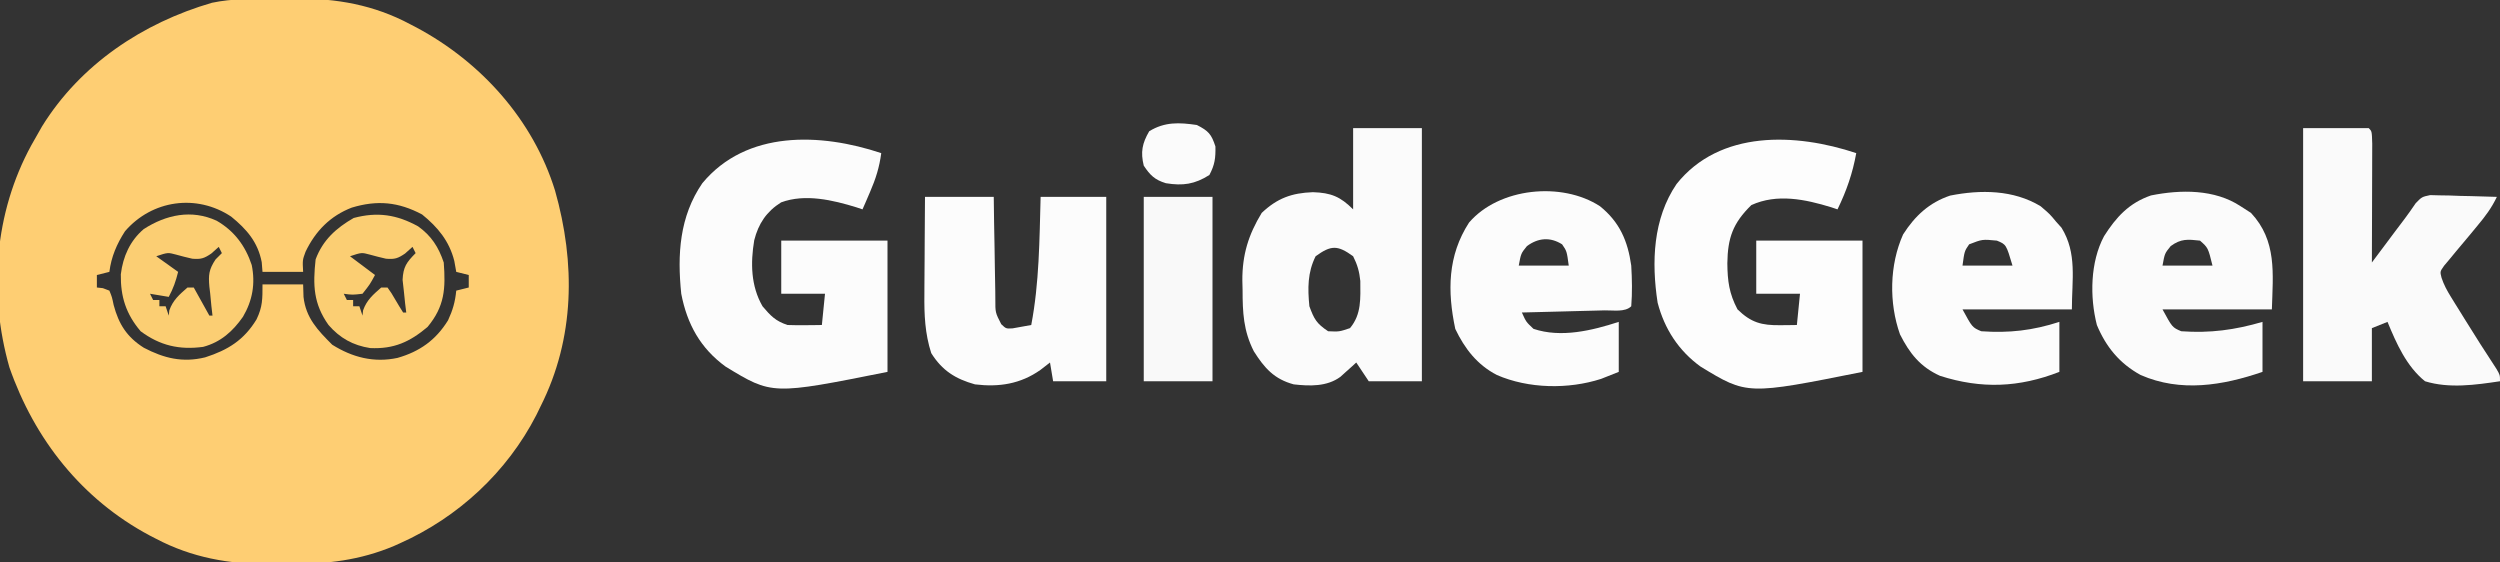
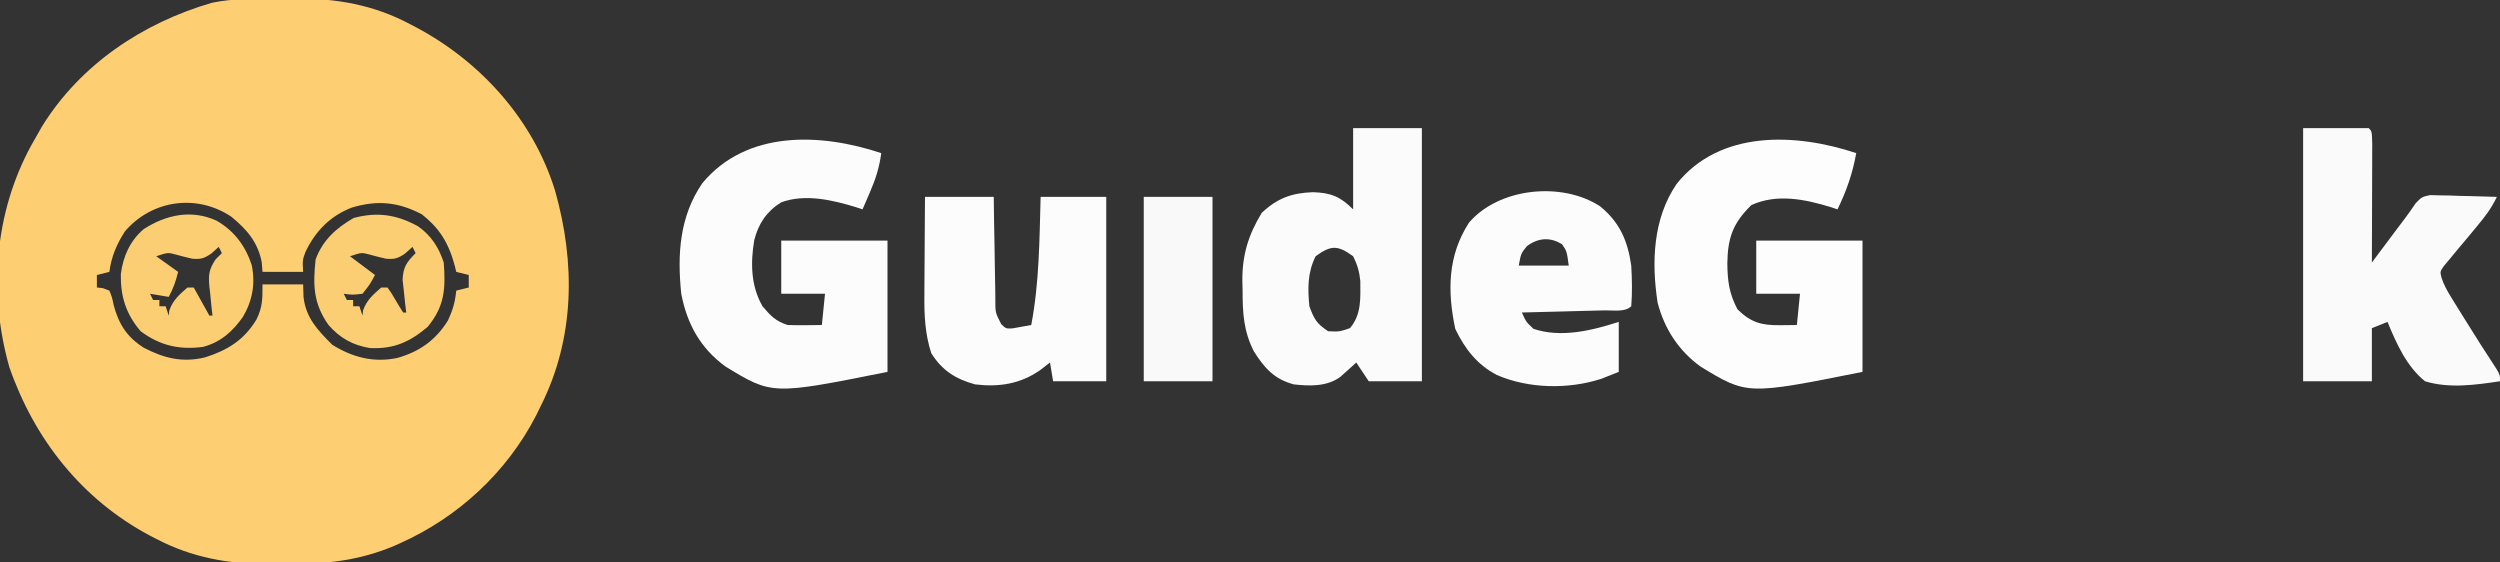
<svg xmlns="http://www.w3.org/2000/svg" width="800" height="180">
  <rect width="100%" height="100%" fill="#333333" stroke="none" />
-   <path d="M0 0 C2.291 -0.004 4.58 -0.041 6.871 -0.079 C19.854 -0.179 31.84 1.927 43.441 8.121 C44.106 8.466 44.77 8.812 45.454 9.168 C66.136 20.205 82.821 38.737 89.812 61.382 C96.355 84.517 96.182 108.549 85.191 130.371 C84.513 131.765 84.513 131.765 83.82 133.187 C74.447 151.45 58.816 165.911 40.129 174.246 C39.517 174.52 38.905 174.794 38.275 175.076 C27.374 179.664 16.849 180.883 5.156 180.817 C2.892 180.808 0.63 180.837 -1.635 180.869 C-14.456 180.932 -26.455 178.8 -37.934 172.746 C-38.918 172.239 -38.918 172.239 -39.922 171.722 C-61.633 160.132 -76.764 140.96 -84.801 117.917 C-91.548 94.173 -89.619 68.553 -77.805 46.886 C-77.143 45.712 -76.478 44.54 -75.809 43.371 C-75.325 42.52 -74.842 41.669 -74.344 40.792 C-62.035 20.956 -42.112 7.699 -19.984 1.257 C-13.412 -0.133 -6.688 -0.001 0 0 Z M-47.809 74.371 C-50.433 78.439 -52.204 82.534 -52.809 87.371 C-54.129 87.701 -55.449 88.031 -56.809 88.371 C-56.809 89.691 -56.809 91.011 -56.809 92.371 C-56.177 92.44 -55.545 92.51 -54.895 92.582 C-54.206 92.842 -53.518 93.102 -52.809 93.371 C-51.973 95.41 -51.973 95.41 -51.434 97.996 C-49.797 104.122 -47.197 108.229 -41.781 111.652 C-35.341 115.01 -29.412 116.496 -22.156 114.722 C-14.874 112.385 -9.733 109.192 -5.719 102.574 C-3.765 98.504 -3.809 96.076 -3.809 91.371 C0.481 91.371 4.771 91.371 9.191 91.371 C9.233 92.691 9.274 94.011 9.316 95.371 C10.058 102.101 13.87 106.05 18.504 110.683 C24.95 114.73 31.836 116.518 39.379 114.902 C46.483 112.886 51.669 109.185 55.566 102.871 C57.09 99.588 57.842 96.953 58.191 93.371 C59.511 93.041 60.831 92.711 62.191 92.371 C62.191 91.051 62.191 89.731 62.191 88.371 C60.871 88.041 59.551 87.711 58.191 87.371 C57.985 86.216 57.779 85.061 57.566 83.871 C55.968 77.521 52.282 73.061 47.254 68.996 C39.673 64.973 32.92 64.341 24.754 66.808 C17.897 69.453 13.145 74.294 9.977 80.906 C8.989 83.575 8.989 83.575 9.191 87.371 C4.901 87.371 0.611 87.371 -3.809 87.371 C-3.891 86.339 -3.974 85.308 -4.059 84.246 C-5.302 77.819 -8.864 73.739 -13.82 69.695 C-24.897 62.318 -39.164 64.356 -47.809 74.371 Z " fill="#FECE73" transform="translate(87.809,-0.371)" />
+   <path d="M0 0 C2.291 -0.004 4.58 -0.041 6.871 -0.079 C19.854 -0.179 31.84 1.927 43.441 8.121 C44.106 8.466 44.77 8.812 45.454 9.168 C66.136 20.205 82.821 38.737 89.812 61.382 C96.355 84.517 96.182 108.549 85.191 130.371 C84.513 131.765 84.513 131.765 83.82 133.187 C74.447 151.45 58.816 165.911 40.129 174.246 C39.517 174.52 38.905 174.794 38.275 175.076 C27.374 179.664 16.849 180.883 5.156 180.817 C2.892 180.808 0.63 180.837 -1.635 180.869 C-14.456 180.932 -26.455 178.8 -37.934 172.746 C-38.918 172.239 -38.918 172.239 -39.922 171.722 C-61.633 160.132 -76.764 140.96 -84.801 117.917 C-91.548 94.173 -89.619 68.553 -77.805 46.886 C-77.143 45.712 -76.478 44.54 -75.809 43.371 C-75.325 42.52 -74.842 41.669 -74.344 40.792 C-62.035 20.956 -42.112 7.699 -19.984 1.257 C-13.412 -0.133 -6.688 -0.001 0 0 Z M-47.809 74.371 C-50.433 78.439 -52.204 82.534 -52.809 87.371 C-54.129 87.701 -55.449 88.031 -56.809 88.371 C-56.809 89.691 -56.809 91.011 -56.809 92.371 C-56.177 92.44 -55.545 92.51 -54.895 92.582 C-54.206 92.842 -53.518 93.102 -52.809 93.371 C-51.973 95.41 -51.973 95.41 -51.434 97.996 C-49.797 104.122 -47.197 108.229 -41.781 111.652 C-35.341 115.01 -29.412 116.496 -22.156 114.722 C-14.874 112.385 -9.733 109.192 -5.719 102.574 C-3.765 98.504 -3.809 96.076 -3.809 91.371 C0.481 91.371 4.771 91.371 9.191 91.371 C9.233 92.691 9.274 94.011 9.316 95.371 C10.058 102.101 13.87 106.05 18.504 110.683 C24.95 114.73 31.836 116.518 39.379 114.902 C46.483 112.886 51.669 109.185 55.566 102.871 C57.09 99.588 57.842 96.953 58.191 93.371 C59.511 93.041 60.831 92.711 62.191 92.371 C62.191 91.051 62.191 89.731 62.191 88.371 C60.871 88.041 59.551 87.711 58.191 87.371 C55.968 77.521 52.282 73.061 47.254 68.996 C39.673 64.973 32.92 64.341 24.754 66.808 C17.897 69.453 13.145 74.294 9.977 80.906 C8.989 83.575 8.989 83.575 9.191 87.371 C4.901 87.371 0.611 87.371 -3.809 87.371 C-3.891 86.339 -3.974 85.308 -4.059 84.246 C-5.302 77.819 -8.864 73.739 -13.82 69.695 C-24.897 62.318 -39.164 64.356 -47.809 74.371 Z " fill="#FECE73" transform="translate(87.809,-0.371)" />
  <path d="M0 0 C-0.587 4.49 -1.764 8.225 -3.562 12.375 C-4.018 13.435 -4.473 14.494 -4.941 15.586 C-5.291 16.383 -5.64 17.179 -6 18 C-6.643 17.783 -7.286 17.567 -7.949 17.344 C-15.487 15.021 -24.375 12.911 -32.051 15.762 C-36.725 18.696 -39.307 22.585 -40.648 27.883 C-41.857 35.159 -41.736 42.487 -38 49 C-35.362 52.099 -33.86 53.713 -30 55 C-28.105 55.069 -26.208 55.085 -24.312 55.062 C-22.822 55.049 -22.822 55.049 -21.301 55.035 C-20.542 55.024 -19.782 55.012 -19 55 C-18.505 50.05 -18.505 50.05 -18 45 C-22.62 45 -27.24 45 -32 45 C-32 39.39 -32 33.78 -32 28 C-20.78 28 -9.56 28 2 28 C2 41.86 2 55.72 2 70 C-34.929 77.386 -34.929 77.386 -49.812 68.312 C-57.865 62.432 -62.119 54.752 -64 45 C-65.294 32.466 -64.578 20.296 -57.25 9.625 C-43.125 -7.402 -19.429 -6.476 0 0 Z " fill="#FCFCFC" transform="translate(282,49)" />
  <path d="M0 0 C-1.162 6.467 -3.125 12.096 -6 18 C-6.643 17.783 -7.286 17.567 -7.949 17.344 C-16.303 14.77 -25.34 12.874 -33.562 16.625 C-39.508 22.418 -41.135 27.178 -41.25 35.25 C-41.192 40.959 -40.666 44.944 -38 50 C-33.637 54.254 -30.282 55.133 -24.312 55.062 C-22.822 55.049 -22.822 55.049 -21.301 55.035 C-20.542 55.024 -19.782 55.012 -19 55 C-18.505 50.05 -18.505 50.05 -18 45 C-22.62 45 -27.24 45 -32 45 C-32 39.39 -32 33.78 -32 28 C-20.78 28 -9.56 28 2 28 C2 41.86 2 55.72 2 70 C-34.929 77.386 -34.929 77.386 -49.812 68.312 C-56.852 63.225 -61.364 56.247 -63.559 47.867 C-65.557 34.885 -65.058 20.986 -57.496 9.879 C-43.673 -7.481 -19.336 -6.445 0 0 Z " fill="#FDFDFD" transform="translate(594,49)" />
  <path d="M0 0 C7.26 0 14.52 0 22 0 C22 26.73 22 53.46 22 81 C16.39 81 10.78 81 5 81 C3.68 79.02 2.36 77.04 1 75 C0.541 75.422 0.082 75.843 -0.391 76.277 C-1.004 76.825 -1.618 77.373 -2.25 77.938 C-2.853 78.483 -3.457 79.028 -4.078 79.59 C-8.386 82.75 -13.864 82.575 -19 82 C-25.263 80.318 -28.383 76.775 -31.773 71.414 C-35.112 64.844 -35.366 58.996 -35.375 51.75 C-35.399 50.764 -35.424 49.778 -35.449 48.762 C-35.482 40.544 -33.515 34.131 -29.25 27.125 C-24.3 22.45 -19.694 20.745 -12.875 20.5 C-7.09 20.683 -4.093 21.907 0 26 C0 17.42 0 8.84 0 0 Z M-12 41 C-14.609 46.219 -14.553 51.286 -14 57 C-12.467 61.161 -11.691 62.539 -8 65 C-4.454 65.16 -4.454 65.16 -1 64 C2.732 59.546 2.322 54.446 2.301 48.902 C1.988 45.883 1.37 43.703 0 41 C-4.966 37.4 -7.034 37.4 -12 41 Z " fill="#FBFBFB" transform="translate(433,41)" />
  <path d="M0 0 C6.93 0 13.86 0 21 0 C22 1 22 1 22.114 4.969 C22.113 6.741 22.108 8.513 22.098 10.285 C22.096 11.216 22.095 12.147 22.093 13.106 C22.088 16.091 22.075 19.077 22.062 22.062 C22.057 24.081 22.053 26.1 22.049 28.119 C22.038 33.079 22.021 38.04 22 43 C22.514 42.312 22.514 42.312 23.038 41.611 C24.608 39.511 26.179 37.412 27.75 35.312 C28.289 34.591 28.828 33.87 29.383 33.127 C30.438 31.717 31.5 30.312 32.567 28.911 C33.768 27.309 34.91 25.665 36.038 24.011 C38 22 38 22 40.657 21.432 C41.642 21.459 42.626 21.485 43.641 21.512 C45.246 21.536 45.246 21.536 46.883 21.561 C47.994 21.602 49.105 21.644 50.25 21.688 C51.377 21.71 52.503 21.733 53.664 21.756 C56.444 21.815 59.221 21.897 62 22 C60.328 25.504 58.314 28.204 55.812 31.188 C55.017 32.152 54.222 33.116 53.402 34.109 C51.882 35.939 50.354 37.763 48.816 39.578 C47.855 40.746 47.855 40.746 46.875 41.938 C46.295 42.627 45.715 43.317 45.117 44.027 C43.787 45.902 43.787 45.902 44.289 47.877 C45.045 50.134 46.004 51.919 47.258 53.941 C47.716 54.685 48.174 55.429 48.645 56.195 C49.134 56.976 49.622 57.758 50.125 58.562 C50.619 59.363 51.113 60.164 51.622 60.988 C54.961 66.383 58.364 71.733 61.855 77.031 C63 79 63 79 63 81 C55.132 82.179 46.719 83.376 39 81 C33.065 76.218 29.859 68.918 27 62 C25.35 62.66 23.7 63.32 22 64 C22 69.61 22 75.22 22 81 C14.74 81 7.48 81 0 81 C0 54.27 0 27.54 0 0 Z " fill="#FAFAFA" transform="translate(737,41)" />
  <path d="M0 0 C7.26 0 14.52 0 22 0 C22.037 2.781 22.075 5.561 22.113 8.426 C22.159 11.117 22.211 13.807 22.262 16.498 C22.296 18.369 22.324 20.24 22.346 22.111 C22.38 24.8 22.432 27.487 22.488 30.176 C22.495 31.013 22.501 31.851 22.508 32.714 C22.491 37.032 22.491 37.032 24.399 40.74 C25.929 42.198 25.929 42.198 28.043 42.074 C28.751 41.947 29.458 41.819 30.188 41.688 C31.446 41.461 32.704 41.234 34 41 C36.578 27.46 36.623 13.737 37 0 C43.93 0 50.86 0 58 0 C58 19.47 58 38.94 58 59 C52.39 59 46.78 59 41 59 C40.505 56.03 40.505 56.03 40 53 C38.484 54.176 38.484 54.176 36.938 55.375 C30.555 59.881 23.666 60.936 16 60 C9.777 58.264 5.475 55.581 2 50 C-0.017 43.789 -0.274 37.629 -0.195 31.152 C-0.192 30.255 -0.19 29.358 -0.187 28.433 C-0.176 25.601 -0.151 22.769 -0.125 19.938 C-0.115 18.003 -0.106 16.069 -0.098 14.135 C-0.077 9.423 -0.038 4.712 0 0 Z " fill="#FCFCFC" transform="translate(296,63)" />
  <path d="M0 0 C6.291 5.083 8.888 11.096 10 19 C10.253 23.35 10.346 27.653 10 32 C8.022 33.978 4.177 33.255 1.465 33.316 C0.712 33.337 -0.042 33.358 -0.818 33.379 C-3.233 33.445 -5.647 33.504 -8.062 33.562 C-9.696 33.606 -11.329 33.649 -12.963 33.693 C-16.975 33.801 -20.988 33.902 -25 34 C-23.649 37.014 -23.649 37.014 -21.285 39.23 C-12.467 42.2 -2.531 39.767 6 37 C6 42.28 6 47.56 6 53 C4.804 53.474 3.607 53.949 2.375 54.438 C1.702 54.704 1.029 54.971 0.336 55.246 C-10.144 58.628 -22.888 58.399 -33 54 C-39.302 50.728 -43.289 45.585 -46.312 39.25 C-48.863 27.195 -48.767 15.835 -41.914 5.234 C-32.338 -5.944 -12.224 -7.961 0 0 Z M-23.375 12.75 C-25.29 15.108 -25.29 15.108 -26 19 C-20.72 19 -15.44 19 -10 19 C-10.622 14.373 -10.622 14.373 -12.125 12.188 C-15.962 9.757 -19.804 10.119 -23.375 12.75 Z " fill="#FCFCFC" transform="translate(512,66)" />
-   <path d="M0 0 C1.093 0.701 2.186 1.403 3.312 2.125 C11.658 11.053 10.343 21.52 10 33 C-1.55 33 -13.1 33 -25 33 C-21.868 38.773 -21.868 38.773 -19 40 C-9.793 40.659 -1.829 39.584 7 37 C7 42.28 7 47.56 7 53 C-5.742 57.374 -19.196 59.608 -32 54 C-38.712 50.327 -43.067 45.04 -46 38 C-48.29 29.046 -48.126 17.845 -43.707 9.582 C-39.838 3.485 -35.72 -1.036 -28.699 -3.457 C-19.171 -5.374 -8.308 -5.496 0 0 Z M-22.375 12.75 C-24.29 15.108 -24.29 15.108 -25 19 C-19.72 19 -14.44 19 -9 19 C-10.404 13.298 -10.404 13.298 -13 11 C-16.942 10.562 -19.125 10.355 -22.375 12.75 Z " fill="#FBFBFB" transform="translate(717,66)" />
-   <path d="M0 0 C2.938 2.5 2.938 2.5 5 5 C5.557 5.619 6.114 6.237 6.688 6.875 C11.735 15.047 10 23.529 10 33 C-1.55 33 -13.1 33 -25 33 C-21.868 38.773 -21.868 38.773 -19 40 C-10.084 40.631 -2.481 39.75 6 37 C6 42.28 6 47.56 6 53 C-6.901 58.029 -18.936 58.517 -32.195 54.266 C-38.536 51.404 -41.945 47.055 -45 41 C-48.569 30.973 -48.395 18.752 -44 9 C-40.222 3.102 -35.663 -1.168 -28.969 -3.41 C-19.222 -5.347 -8.689 -5.285 0 0 Z M-22.875 12.188 C-24.378 14.373 -24.378 14.373 -25 19 C-19.72 19 -14.44 19 -9 19 C-11.012 12.225 -11.012 12.225 -14 11 C-18.66 10.547 -18.66 10.547 -22.875 12.188 Z " fill="#FCFCFC" transform="translate(653,66)" />
  <path d="M0 0 C7.26 0 14.52 0 22 0 C22 19.47 22 38.94 22 59 C14.74 59 7.48 59 0 59 C0 39.53 0 20.06 0 0 Z " fill="#F9F9F9" transform="translate(366,63)" />
  <path d="M0 0 C4.214 2.996 6.564 6.648 8.203 11.566 C8.83 19.916 8.508 25.601 3.016 32.191 C-2.69 37.009 -7.776 39.298 -15.34 38.949 C-20.841 38.092 -25.024 35.756 -28.672 31.566 C-33.497 24.754 -33.705 18.855 -32.797 10.566 C-30.523 4.422 -26.225 0.526 -20.609 -2.684 C-13.037 -4.703 -6.841 -3.776 0 0 Z M-1.797 6.566 C-2.581 7.268 -3.364 7.969 -4.172 8.691 C-6.461 10.256 -7.48 10.594 -10.281 10.352 C-12.008 9.961 -13.726 9.527 -15.43 9.047 C-18.08 8.332 -18.08 8.332 -21.797 9.566 C-19.157 11.546 -16.517 13.526 -13.797 15.566 C-15.422 18.566 -15.422 18.566 -17.797 21.566 C-21.047 21.941 -21.047 21.941 -23.797 21.566 C-23.467 22.226 -23.137 22.886 -22.797 23.566 C-22.137 23.566 -21.477 23.566 -20.797 23.566 C-20.797 24.226 -20.797 24.886 -20.797 25.566 C-20.137 25.566 -19.477 25.566 -18.797 25.566 C-18.467 26.556 -18.137 27.546 -17.797 28.566 C-17.735 28.01 -17.673 27.453 -17.609 26.879 C-16.449 23.576 -14.395 21.847 -11.797 19.566 C-11.137 19.566 -10.477 19.566 -9.797 19.566 C-8.543 21.316 -8.543 21.316 -7.234 23.566 C-6.446 24.914 -5.639 26.252 -4.797 27.566 C-4.467 27.566 -4.137 27.566 -3.797 27.566 C-3.915 26.614 -4.034 25.661 -4.156 24.68 C-4.285 23.425 -4.414 22.171 -4.547 20.879 C-4.686 19.638 -4.825 18.396 -4.969 17.117 C-4.766 12.924 -3.695 11.504 -0.797 8.566 C-1.127 7.906 -1.457 7.246 -1.797 6.566 Z " fill="#FBCE73" transform="translate(133.797,72.434)" />
  <path d="M0 0 C5.648 3.256 9.205 8.036 11.242 14.172 C12.446 20.129 11.503 25.53 8.438 30.75 C5.143 35.446 1.304 38.877 -4.312 40.375 C-11.91 41.393 -18.111 39.971 -24.312 35.375 C-28.991 29.859 -30.753 24.313 -30.648 17.141 C-29.96 11.473 -27.7 6.4 -23.305 2.672 C-16.126 -1.937 -8.028 -3.678 0 0 Z M0.688 8.375 C-0.096 9.076 -0.88 9.777 -1.688 10.5 C-3.977 12.064 -4.995 12.402 -7.797 12.16 C-9.524 11.769 -11.241 11.336 -12.945 10.855 C-15.595 10.141 -15.595 10.141 -19.312 11.375 C-17.003 13.025 -14.693 14.675 -12.312 16.375 C-13.088 19.479 -13.839 21.625 -15.312 24.375 C-18.282 23.88 -18.282 23.88 -21.312 23.375 C-20.983 24.035 -20.652 24.695 -20.312 25.375 C-19.652 25.375 -18.992 25.375 -18.312 25.375 C-18.312 26.035 -18.312 26.695 -18.312 27.375 C-17.652 27.375 -16.992 27.375 -16.312 27.375 C-15.982 28.365 -15.652 29.355 -15.312 30.375 C-15.251 29.818 -15.189 29.261 -15.125 28.688 C-13.964 25.384 -11.91 23.656 -9.312 21.375 C-8.652 21.375 -7.992 21.375 -7.312 21.375 C-5.662 24.345 -4.013 27.315 -2.312 30.375 C-1.982 30.375 -1.653 30.375 -1.312 30.375 C-1.431 29.35 -1.55 28.325 -1.672 27.27 C-1.803 25.909 -1.933 24.548 -2.062 23.188 C-2.184 22.177 -2.184 22.177 -2.309 21.146 C-2.644 17.328 -2.476 15.622 -0.328 12.387 C0.337 11.723 1.002 11.059 1.688 10.375 C1.357 9.715 1.028 9.055 0.688 8.375 Z " fill="#FBCE73" transform="translate(69.312,70.625)" />
-   <path d="M0 0 C3.73 1.902 4.651 2.929 5.938 6.875 C6.011 10.564 5.745 12.727 4 16 C-0.68 18.961 -4.453 19.515 -9.91 18.629 C-13.454 17.563 -14.983 16.058 -17 13 C-18.062 8.654 -17.495 5.849 -15.25 2 C-10.306 -1.042 -5.653 -0.837 0 0 Z " fill="#FBFBFB" transform="translate(383,40)" />
</svg>